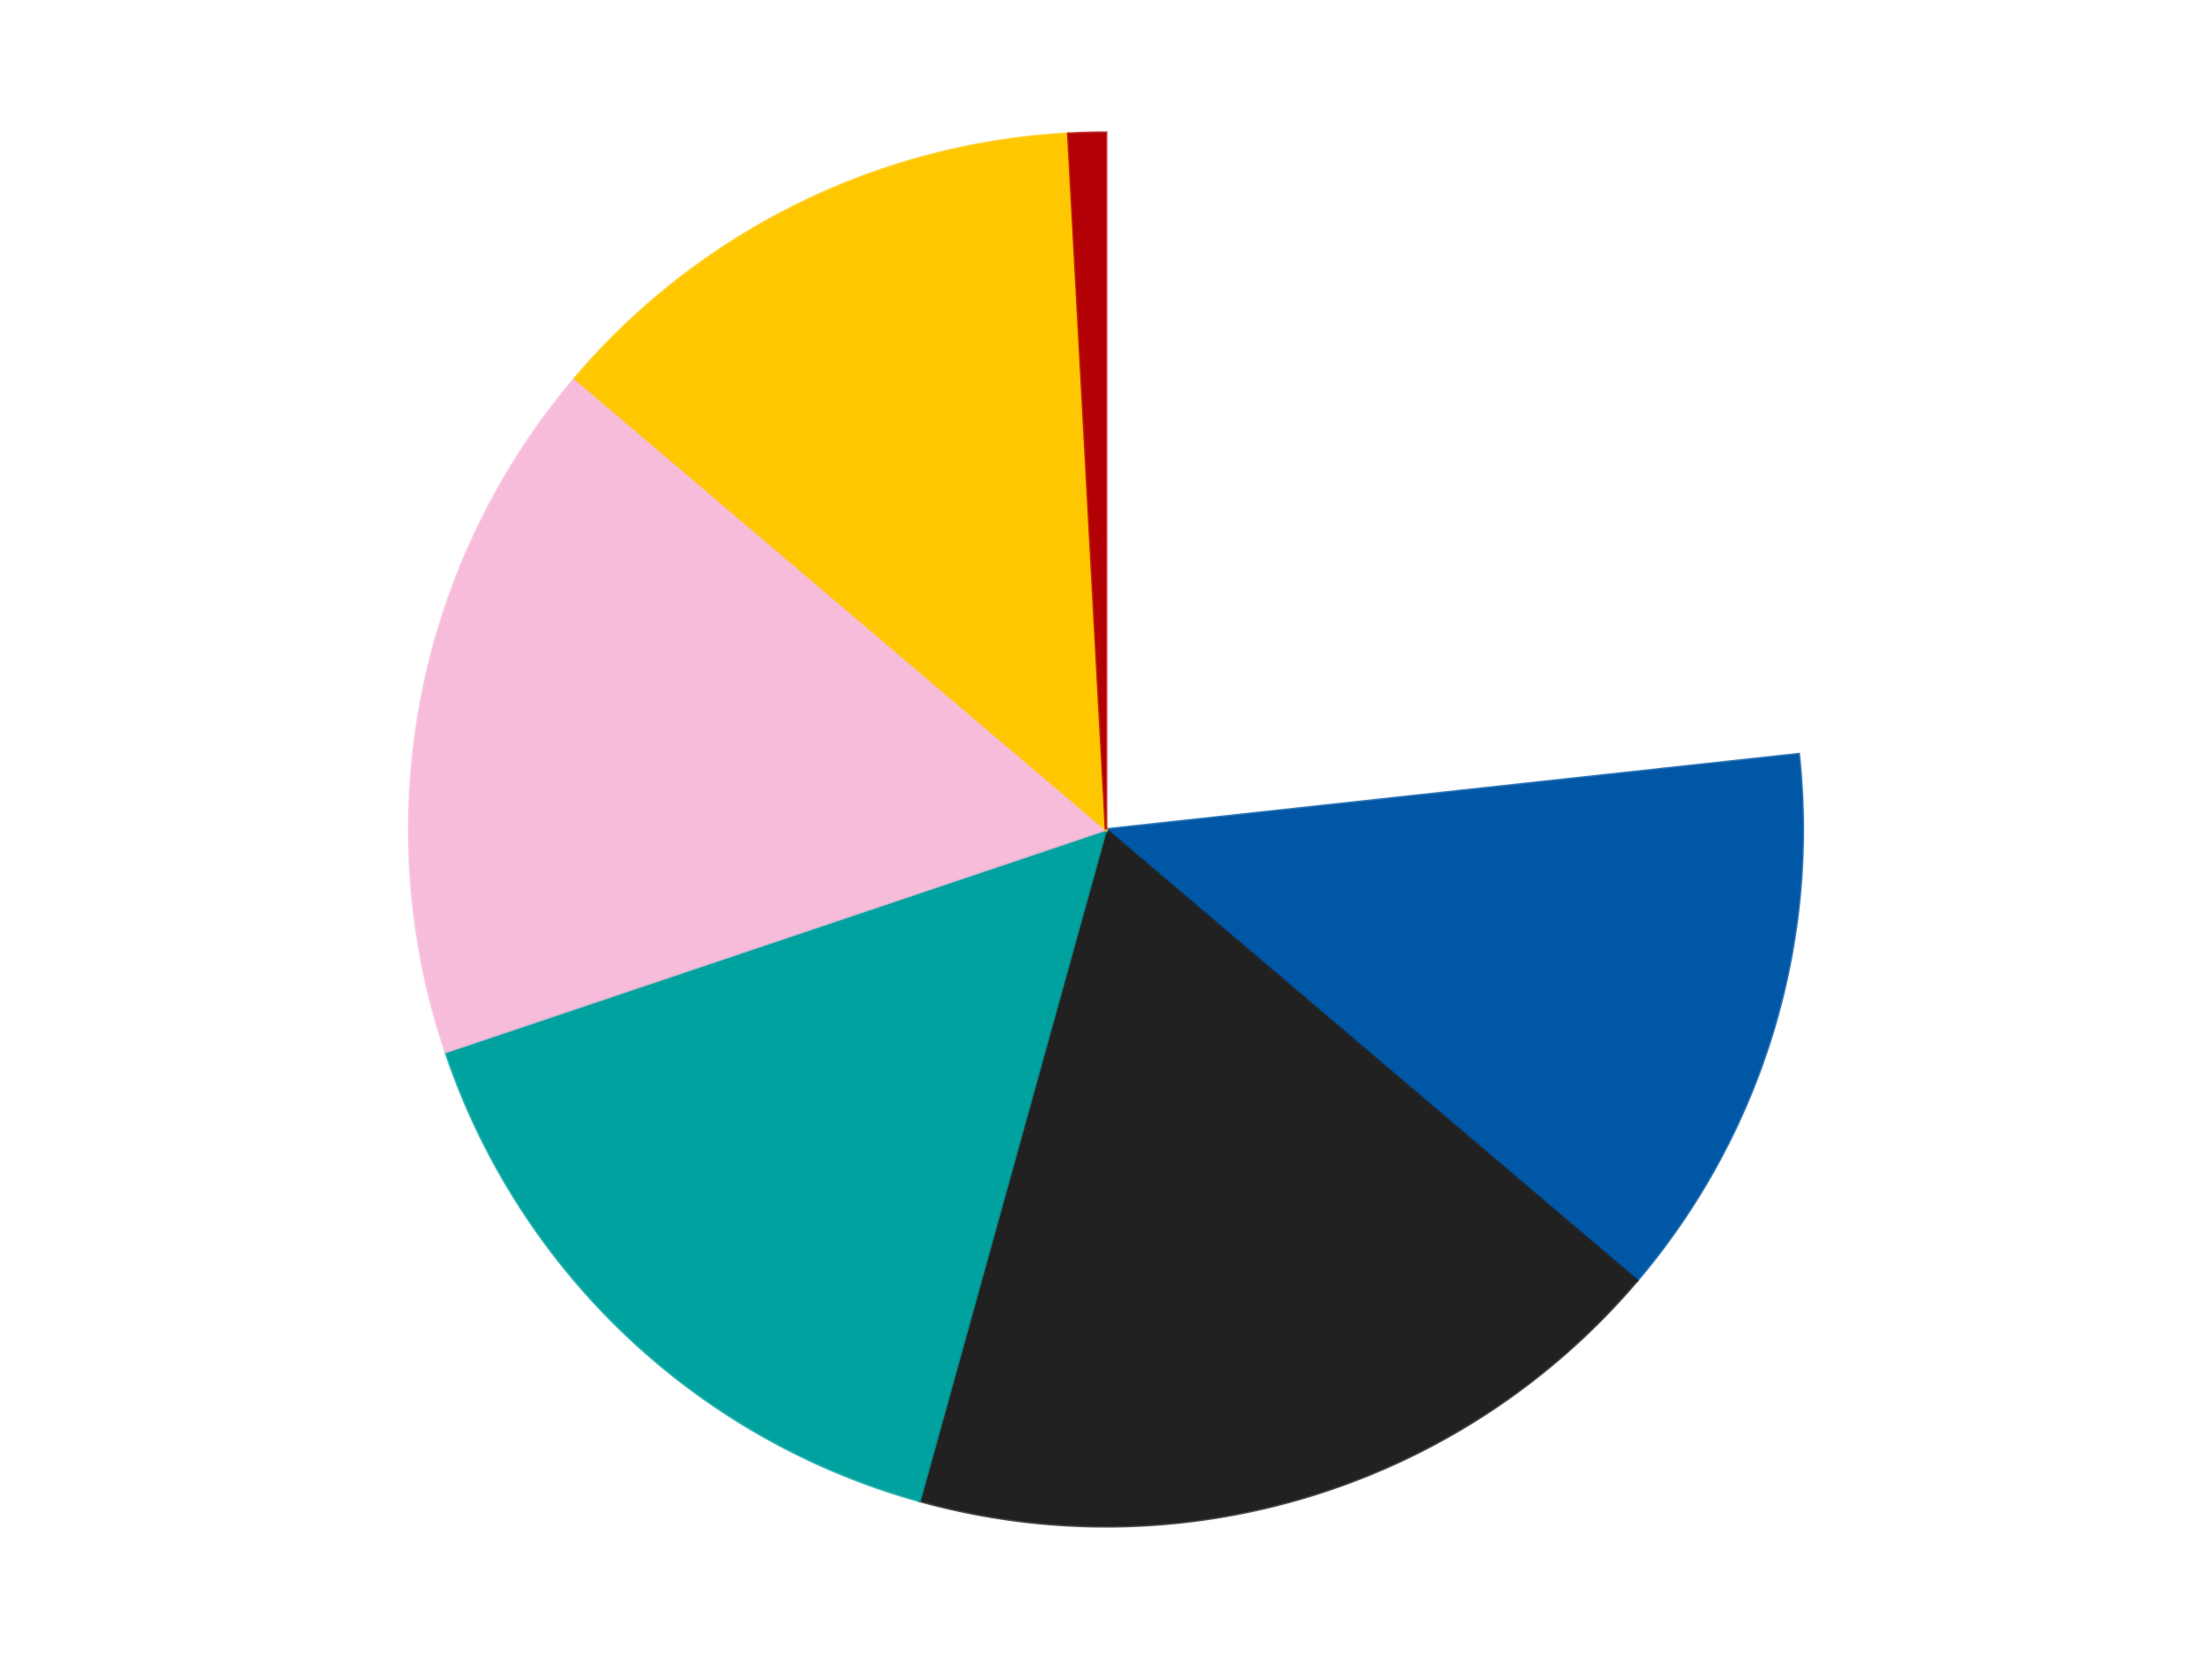
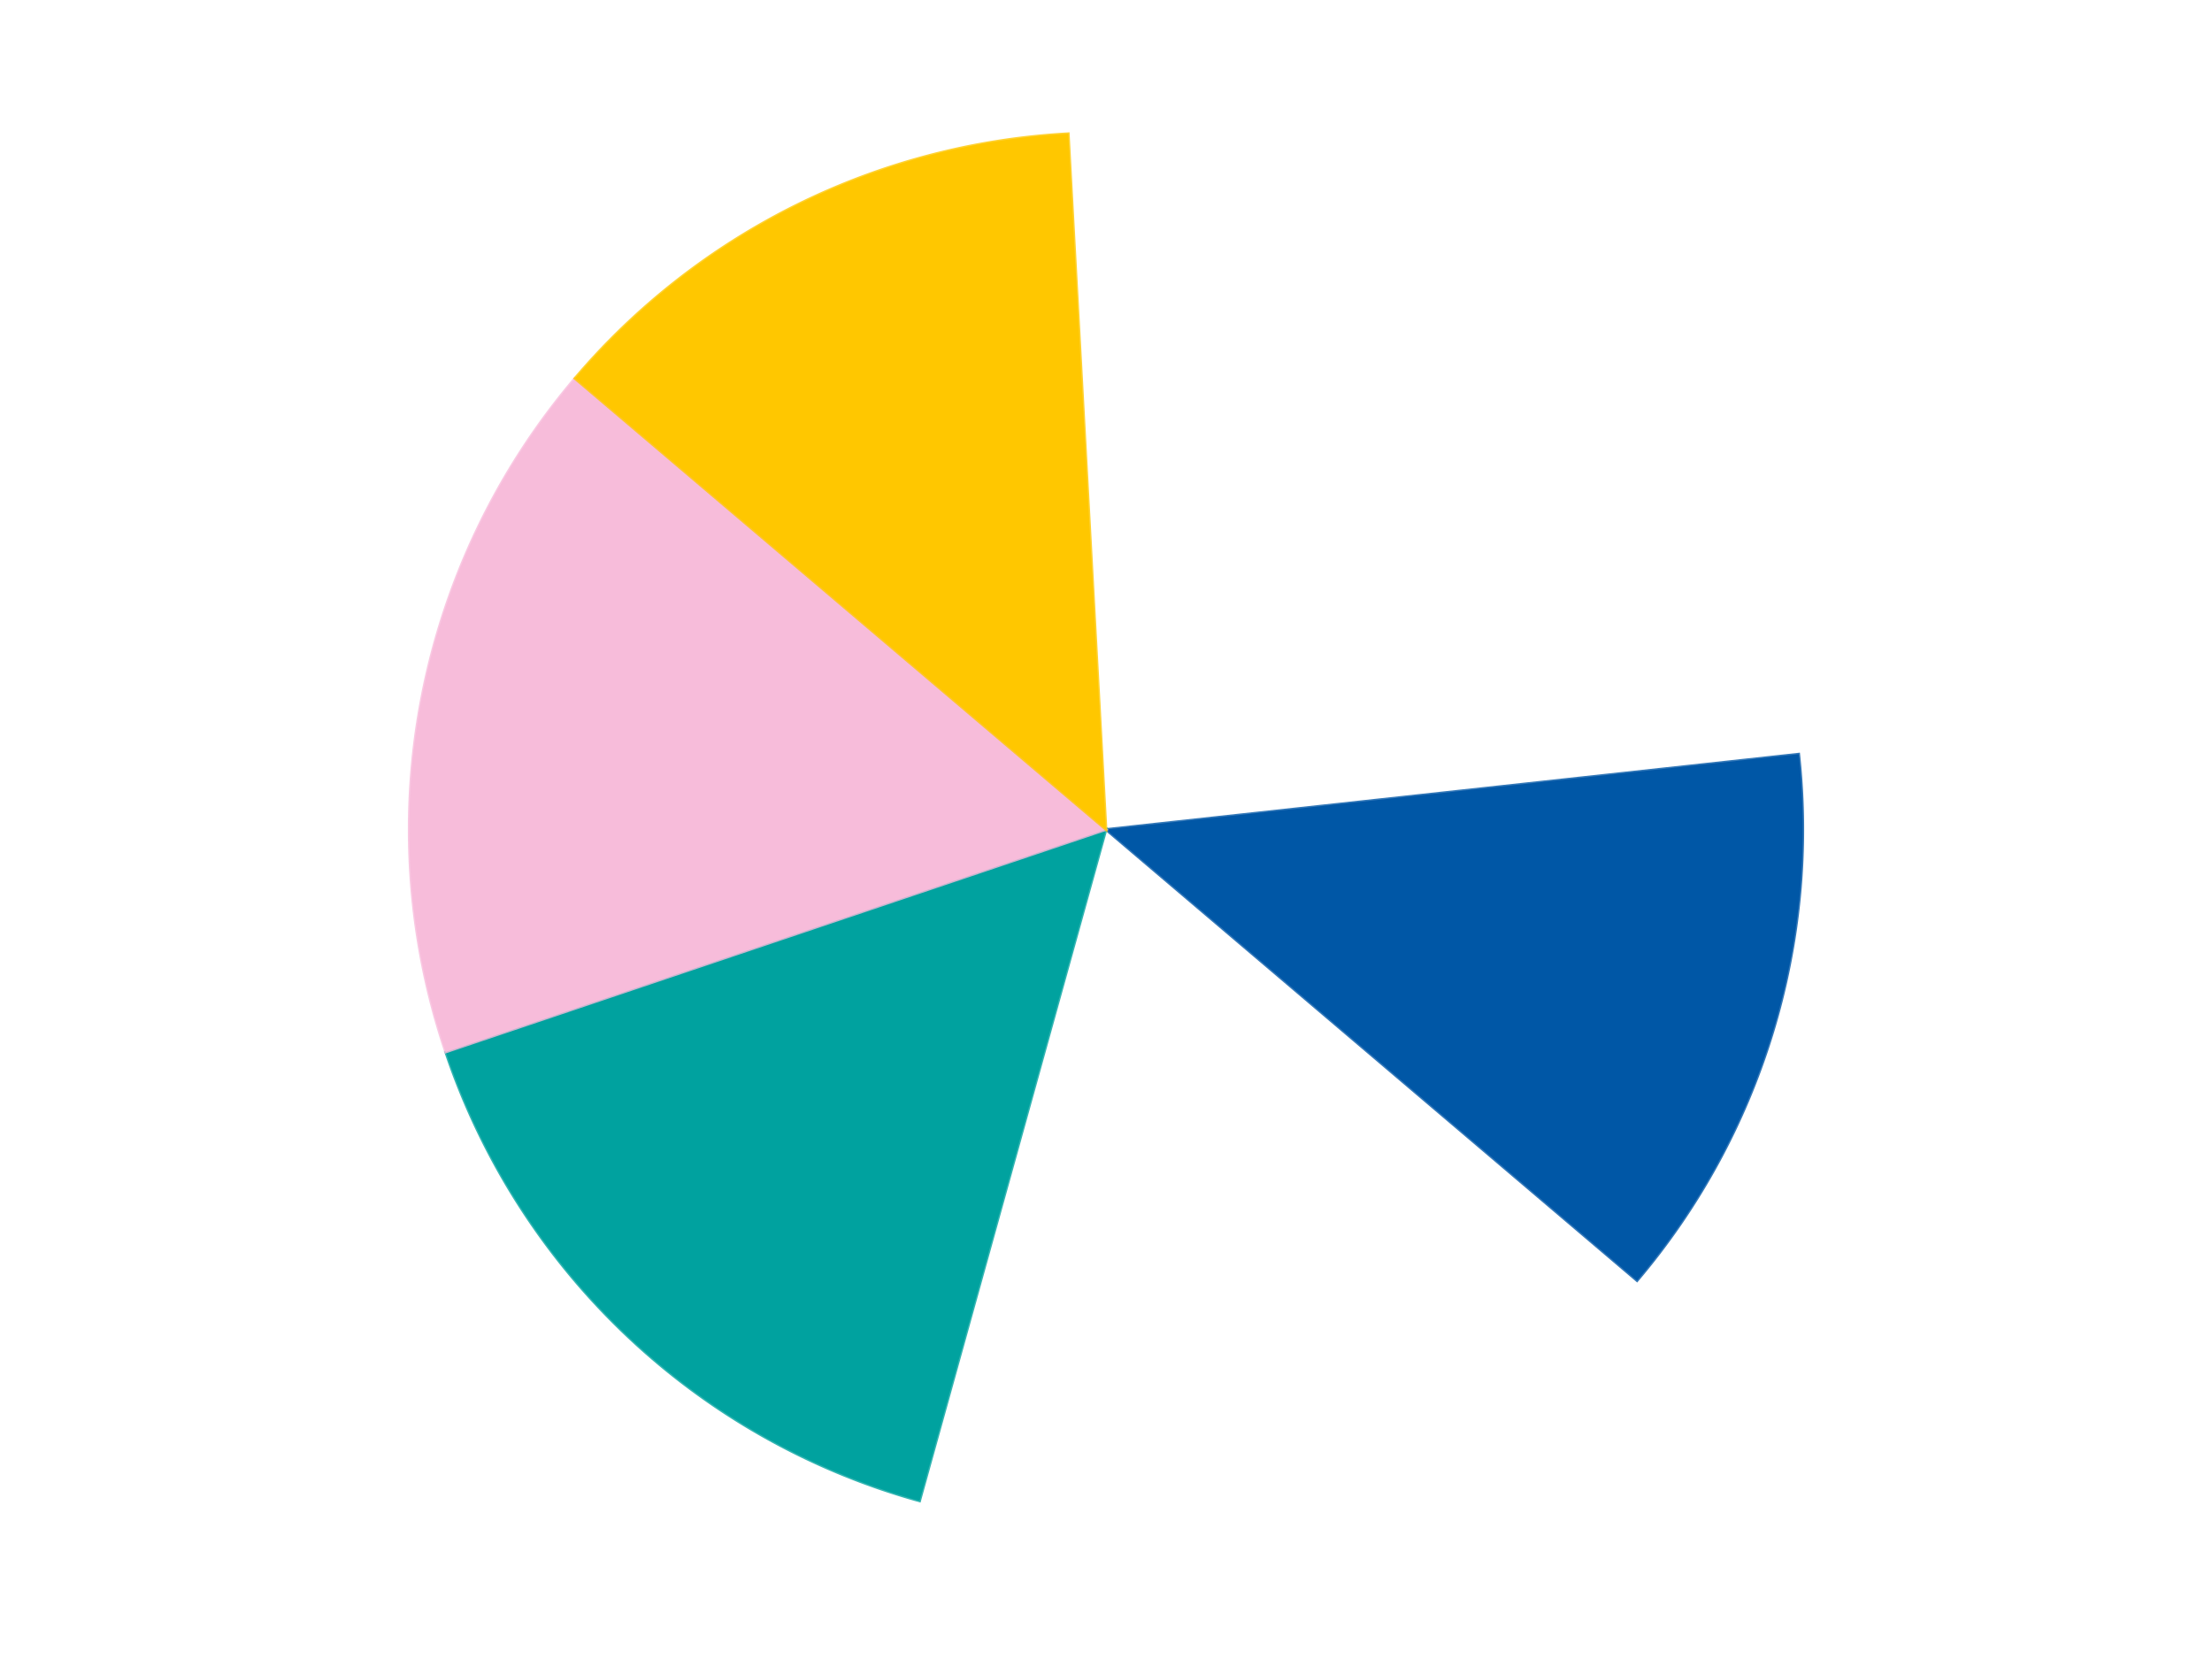
<svg xmlns="http://www.w3.org/2000/svg" xmlns:xlink="http://www.w3.org/1999/xlink" id="chart-c1590751-348d-4b0b-be4b-36adce2f5443" class="pygal-chart" viewBox="0 0 800 600">
  <defs>
    <style type="text/css">#chart-c1590751-348d-4b0b-be4b-36adce2f5443{-webkit-user-select:none;-webkit-font-smoothing:antialiased;font-family:Consolas,"Liberation Mono",Menlo,Courier,monospace}#chart-c1590751-348d-4b0b-be4b-36adce2f5443 .title{font-family:Consolas,"Liberation Mono",Menlo,Courier,monospace;font-size:16px}#chart-c1590751-348d-4b0b-be4b-36adce2f5443 .legends .legend text{font-family:Consolas,"Liberation Mono",Menlo,Courier,monospace;font-size:14px}#chart-c1590751-348d-4b0b-be4b-36adce2f5443 .axis text{font-family:Consolas,"Liberation Mono",Menlo,Courier,monospace;font-size:10px}#chart-c1590751-348d-4b0b-be4b-36adce2f5443 .axis text.major{font-family:Consolas,"Liberation Mono",Menlo,Courier,monospace;font-size:10px}#chart-c1590751-348d-4b0b-be4b-36adce2f5443 .text-overlay text.value{font-family:Consolas,"Liberation Mono",Menlo,Courier,monospace;font-size:16px}#chart-c1590751-348d-4b0b-be4b-36adce2f5443 .text-overlay text.label{font-family:Consolas,"Liberation Mono",Menlo,Courier,monospace;font-size:10px}#chart-c1590751-348d-4b0b-be4b-36adce2f5443 .tooltip{font-family:Consolas,"Liberation Mono",Menlo,Courier,monospace;font-size:14px}#chart-c1590751-348d-4b0b-be4b-36adce2f5443 text.no_data{font-family:Consolas,"Liberation Mono",Menlo,Courier,monospace;font-size:64px}
#chart-c1590751-348d-4b0b-be4b-36adce2f5443{background-color:transparent}#chart-c1590751-348d-4b0b-be4b-36adce2f5443 path,#chart-c1590751-348d-4b0b-be4b-36adce2f5443 line,#chart-c1590751-348d-4b0b-be4b-36adce2f5443 rect,#chart-c1590751-348d-4b0b-be4b-36adce2f5443 circle{-webkit-transition:150ms;-moz-transition:150ms;transition:150ms}#chart-c1590751-348d-4b0b-be4b-36adce2f5443 .graph &gt; .background{fill:transparent}#chart-c1590751-348d-4b0b-be4b-36adce2f5443 .plot &gt; .background{fill:transparent}#chart-c1590751-348d-4b0b-be4b-36adce2f5443 .graph{fill:rgba(0,0,0,.87)}#chart-c1590751-348d-4b0b-be4b-36adce2f5443 text.no_data{fill:rgba(0,0,0,1)}#chart-c1590751-348d-4b0b-be4b-36adce2f5443 .title{fill:rgba(0,0,0,1)}#chart-c1590751-348d-4b0b-be4b-36adce2f5443 .legends .legend text{fill:rgba(0,0,0,.87)}#chart-c1590751-348d-4b0b-be4b-36adce2f5443 .legends .legend:hover text{fill:rgba(0,0,0,1)}#chart-c1590751-348d-4b0b-be4b-36adce2f5443 .axis .line{stroke:rgba(0,0,0,1)}#chart-c1590751-348d-4b0b-be4b-36adce2f5443 .axis .guide.line{stroke:rgba(0,0,0,.54)}#chart-c1590751-348d-4b0b-be4b-36adce2f5443 .axis .major.line{stroke:rgba(0,0,0,.87)}#chart-c1590751-348d-4b0b-be4b-36adce2f5443 .axis text.major{fill:rgba(0,0,0,1)}#chart-c1590751-348d-4b0b-be4b-36adce2f5443 .axis.y .guides:hover .guide.line,#chart-c1590751-348d-4b0b-be4b-36adce2f5443 .line-graph .axis.x .guides:hover .guide.line,#chart-c1590751-348d-4b0b-be4b-36adce2f5443 .stackedline-graph .axis.x .guides:hover .guide.line,#chart-c1590751-348d-4b0b-be4b-36adce2f5443 .xy-graph .axis.x .guides:hover .guide.line{stroke:rgba(0,0,0,1)}#chart-c1590751-348d-4b0b-be4b-36adce2f5443 .axis .guides:hover text{fill:rgba(0,0,0,1)}#chart-c1590751-348d-4b0b-be4b-36adce2f5443 .reactive{fill-opacity:1.0;stroke-opacity:.8;stroke-width:1}#chart-c1590751-348d-4b0b-be4b-36adce2f5443 .ci{stroke:rgba(0,0,0,.87)}#chart-c1590751-348d-4b0b-be4b-36adce2f5443 .reactive.active,#chart-c1590751-348d-4b0b-be4b-36adce2f5443 .active .reactive{fill-opacity:0.6;stroke-opacity:.9;stroke-width:4}#chart-c1590751-348d-4b0b-be4b-36adce2f5443 .ci .reactive.active{stroke-width:1.5}#chart-c1590751-348d-4b0b-be4b-36adce2f5443 .series text{fill:rgba(0,0,0,1)}#chart-c1590751-348d-4b0b-be4b-36adce2f5443 .tooltip rect{fill:transparent;stroke:rgba(0,0,0,1);-webkit-transition:opacity 150ms;-moz-transition:opacity 150ms;transition:opacity 150ms}#chart-c1590751-348d-4b0b-be4b-36adce2f5443 .tooltip .label{fill:rgba(0,0,0,.87)}#chart-c1590751-348d-4b0b-be4b-36adce2f5443 .tooltip .label{fill:rgba(0,0,0,.87)}#chart-c1590751-348d-4b0b-be4b-36adce2f5443 .tooltip .legend{font-size:.8em;fill:rgba(0,0,0,.54)}#chart-c1590751-348d-4b0b-be4b-36adce2f5443 .tooltip .x_label{font-size:.6em;fill:rgba(0,0,0,1)}#chart-c1590751-348d-4b0b-be4b-36adce2f5443 .tooltip .xlink{font-size:.5em;text-decoration:underline}#chart-c1590751-348d-4b0b-be4b-36adce2f5443 .tooltip .value{font-size:1.5em}#chart-c1590751-348d-4b0b-be4b-36adce2f5443 .bound{font-size:.5em}#chart-c1590751-348d-4b0b-be4b-36adce2f5443 .max-value{font-size:.75em;fill:rgba(0,0,0,.54)}#chart-c1590751-348d-4b0b-be4b-36adce2f5443 .map-element{fill:transparent;stroke:rgba(0,0,0,.54) !important}#chart-c1590751-348d-4b0b-be4b-36adce2f5443 .map-element .reactive{fill-opacity:inherit;stroke-opacity:inherit}#chart-c1590751-348d-4b0b-be4b-36adce2f5443 .color-0,#chart-c1590751-348d-4b0b-be4b-36adce2f5443 .color-0 a:visited{stroke:#F44336;fill:#F44336}#chart-c1590751-348d-4b0b-be4b-36adce2f5443 .color-1,#chart-c1590751-348d-4b0b-be4b-36adce2f5443 .color-1 a:visited{stroke:#3F51B5;fill:#3F51B5}#chart-c1590751-348d-4b0b-be4b-36adce2f5443 .color-2,#chart-c1590751-348d-4b0b-be4b-36adce2f5443 .color-2 a:visited{stroke:#009688;fill:#009688}#chart-c1590751-348d-4b0b-be4b-36adce2f5443 .color-3,#chart-c1590751-348d-4b0b-be4b-36adce2f5443 .color-3 a:visited{stroke:#FFC107;fill:#FFC107}#chart-c1590751-348d-4b0b-be4b-36adce2f5443 .color-4,#chart-c1590751-348d-4b0b-be4b-36adce2f5443 .color-4 a:visited{stroke:#FF5722;fill:#FF5722}#chart-c1590751-348d-4b0b-be4b-36adce2f5443 .color-5,#chart-c1590751-348d-4b0b-be4b-36adce2f5443 .color-5 a:visited{stroke:#9C27B0;fill:#9C27B0}#chart-c1590751-348d-4b0b-be4b-36adce2f5443 .color-6,#chart-c1590751-348d-4b0b-be4b-36adce2f5443 .color-6 a:visited{stroke:#03A9F4;fill:#03A9F4}#chart-c1590751-348d-4b0b-be4b-36adce2f5443 .text-overlay .color-0 text{fill:black}#chart-c1590751-348d-4b0b-be4b-36adce2f5443 .text-overlay .color-1 text{fill:black}#chart-c1590751-348d-4b0b-be4b-36adce2f5443 .text-overlay .color-2 text{fill:black}#chart-c1590751-348d-4b0b-be4b-36adce2f5443 .text-overlay .color-3 text{fill:black}#chart-c1590751-348d-4b0b-be4b-36adce2f5443 .text-overlay .color-4 text{fill:black}#chart-c1590751-348d-4b0b-be4b-36adce2f5443 .text-overlay .color-5 text{fill:black}#chart-c1590751-348d-4b0b-be4b-36adce2f5443 .text-overlay .color-6 text{fill:black}
#chart-c1590751-348d-4b0b-be4b-36adce2f5443 text.no_data{text-anchor:middle}#chart-c1590751-348d-4b0b-be4b-36adce2f5443 .guide.line{fill:none}#chart-c1590751-348d-4b0b-be4b-36adce2f5443 .centered{text-anchor:middle}#chart-c1590751-348d-4b0b-be4b-36adce2f5443 .title{text-anchor:middle}#chart-c1590751-348d-4b0b-be4b-36adce2f5443 .legends .legend text{fill-opacity:1}#chart-c1590751-348d-4b0b-be4b-36adce2f5443 .axis.x text{text-anchor:middle}#chart-c1590751-348d-4b0b-be4b-36adce2f5443 .axis.x:not(.web) text[transform]{text-anchor:start}#chart-c1590751-348d-4b0b-be4b-36adce2f5443 .axis.x:not(.web) text[transform].backwards{text-anchor:end}#chart-c1590751-348d-4b0b-be4b-36adce2f5443 .axis.y text{text-anchor:end}#chart-c1590751-348d-4b0b-be4b-36adce2f5443 .axis.y text[transform].backwards{text-anchor:start}#chart-c1590751-348d-4b0b-be4b-36adce2f5443 .axis.y2 text{text-anchor:start}#chart-c1590751-348d-4b0b-be4b-36adce2f5443 .axis.y2 text[transform].backwards{text-anchor:end}#chart-c1590751-348d-4b0b-be4b-36adce2f5443 .axis .guide.line{stroke-dasharray:4,4;stroke:black}#chart-c1590751-348d-4b0b-be4b-36adce2f5443 .axis .major.guide.line{stroke-dasharray:6,6;stroke:black}#chart-c1590751-348d-4b0b-be4b-36adce2f5443 .horizontal .axis.y .guide.line,#chart-c1590751-348d-4b0b-be4b-36adce2f5443 .horizontal .axis.y2 .guide.line,#chart-c1590751-348d-4b0b-be4b-36adce2f5443 .vertical .axis.x .guide.line{opacity:0}#chart-c1590751-348d-4b0b-be4b-36adce2f5443 .horizontal .axis.always_show .guide.line,#chart-c1590751-348d-4b0b-be4b-36adce2f5443 .vertical .axis.always_show .guide.line{opacity:1 !important}#chart-c1590751-348d-4b0b-be4b-36adce2f5443 .axis.y .guides:hover .guide.line,#chart-c1590751-348d-4b0b-be4b-36adce2f5443 .axis.y2 .guides:hover .guide.line,#chart-c1590751-348d-4b0b-be4b-36adce2f5443 .axis.x .guides:hover .guide.line{opacity:1}#chart-c1590751-348d-4b0b-be4b-36adce2f5443 .axis .guides:hover text{opacity:1}#chart-c1590751-348d-4b0b-be4b-36adce2f5443 .nofill{fill:none}#chart-c1590751-348d-4b0b-be4b-36adce2f5443 .subtle-fill{fill-opacity:.2}#chart-c1590751-348d-4b0b-be4b-36adce2f5443 .dot{stroke-width:1px;fill-opacity:1;stroke-opacity:1}#chart-c1590751-348d-4b0b-be4b-36adce2f5443 .dot.active{stroke-width:5px}#chart-c1590751-348d-4b0b-be4b-36adce2f5443 .dot.negative{fill:transparent}#chart-c1590751-348d-4b0b-be4b-36adce2f5443 text,#chart-c1590751-348d-4b0b-be4b-36adce2f5443 tspan{stroke:none !important}#chart-c1590751-348d-4b0b-be4b-36adce2f5443 .series text.active{opacity:1}#chart-c1590751-348d-4b0b-be4b-36adce2f5443 .tooltip rect{fill-opacity:.95;stroke-width:.5}#chart-c1590751-348d-4b0b-be4b-36adce2f5443 .tooltip text{fill-opacity:1}#chart-c1590751-348d-4b0b-be4b-36adce2f5443 .showable{visibility:hidden}#chart-c1590751-348d-4b0b-be4b-36adce2f5443 .showable.shown{visibility:visible}#chart-c1590751-348d-4b0b-be4b-36adce2f5443 .gauge-background{fill:rgba(229,229,229,1);stroke:none}#chart-c1590751-348d-4b0b-be4b-36adce2f5443 .bg-lines{stroke:transparent;stroke-width:2px}</style>
    <script type="text/javascript">window.pygal = window.pygal || {};window.pygal.config = window.pygal.config || {};window.pygal.config['c1590751-348d-4b0b-be4b-36adce2f5443'] = {"allow_interruptions": false, "box_mode": "extremes", "classes": ["pygal-chart"], "css": ["file://style.css", "file://graph.css"], "defs": [], "disable_xml_declaration": false, "dots_size": 2.5, "dynamic_print_values": false, "explicit_size": false, "fill": false, "force_uri_protocol": "https", "formatter": null, "half_pie": false, "height": 600, "include_x_axis": false, "inner_radius": 0, "interpolate": null, "interpolation_parameters": {}, "interpolation_precision": 250, "inverse_y_axis": false, "js": ["//kozea.github.io/pygal.js/2.0.x/pygal-tooltips.min.js"], "legend_at_bottom": false, "legend_at_bottom_columns": null, "legend_box_size": 12, "logarithmic": false, "margin": 20, "margin_bottom": null, "margin_left": null, "margin_right": null, "margin_top": null, "max_scale": 16, "min_scale": 4, "missing_value_fill_truncation": "x", "no_data_text": "No data", "no_prefix": false, "order_min": null, "pretty_print": false, "print_labels": false, "print_values": false, "print_values_position": "center", "print_zeroes": true, "range": null, "rounded_bars": null, "secondary_range": null, "show_dots": true, "show_legend": false, "show_minor_x_labels": true, "show_minor_y_labels": true, "show_only_major_dots": false, "show_x_guides": false, "show_x_labels": true, "show_y_guides": true, "show_y_labels": true, "spacing": 10, "stack_from_top": false, "strict": false, "stroke": true, "stroke_style": null, "style": {"background": "transparent", "ci_colors": [], "colors": ["#F44336", "#3F51B5", "#009688", "#FFC107", "#FF5722", "#9C27B0", "#03A9F4", "#8BC34A", "#FF9800", "#E91E63", "#2196F3", "#4CAF50", "#FFEB3B", "#673AB7", "#00BCD4", "#CDDC39", "#9E9E9E", "#607D8B"], "dot_opacity": "1", "font_family": "Consolas, \"Liberation Mono\", Menlo, Courier, monospace", "foreground": "rgba(0, 0, 0, .87)", "foreground_strong": "rgba(0, 0, 0, 1)", "foreground_subtle": "rgba(0, 0, 0, .54)", "guide_stroke_color": "black", "guide_stroke_dasharray": "4,4", "label_font_family": "Consolas, \"Liberation Mono\", Menlo, Courier, monospace", "label_font_size": 10, "legend_font_family": "Consolas, \"Liberation Mono\", Menlo, Courier, monospace", "legend_font_size": 14, "major_guide_stroke_color": "black", "major_guide_stroke_dasharray": "6,6", "major_label_font_family": "Consolas, \"Liberation Mono\", Menlo, Courier, monospace", "major_label_font_size": 10, "no_data_font_family": "Consolas, \"Liberation Mono\", Menlo, Courier, monospace", "no_data_font_size": 64, "opacity": "1.0", "opacity_hover": "0.6", "plot_background": "transparent", "stroke_opacity": ".8", "stroke_opacity_hover": ".9", "stroke_width": "1", "stroke_width_hover": "4", "title_font_family": "Consolas, \"Liberation Mono\", Menlo, Courier, monospace", "title_font_size": 16, "tooltip_font_family": "Consolas, \"Liberation Mono\", Menlo, Courier, monospace", "tooltip_font_size": 14, "transition": "150ms", "value_background": "rgba(229, 229, 229, 1)", "value_colors": [], "value_font_family": "Consolas, \"Liberation Mono\", Menlo, Courier, monospace", "value_font_size": 16, "value_label_font_family": "Consolas, \"Liberation Mono\", Menlo, Courier, monospace", "value_label_font_size": 10}, "title": null, "tooltip_border_radius": 0, "tooltip_fancy_mode": true, "truncate_label": null, "truncate_legend": null, "width": 800, "x_label_rotation": 0, "x_labels": null, "x_labels_major": null, "x_labels_major_count": null, "x_labels_major_every": null, "x_title": null, "xrange": null, "y_label_rotation": 0, "y_labels": null, "y_labels_major": null, "y_labels_major_count": null, "y_labels_major_every": null, "y_title": null, "zero": 0, "legends": ["White", "Blue", "Black", "Dark Turquoise", "Bright Pink", "Bright Light Orange", "Red"]}</script>
    <script type="text/javascript" xlink:href="https://kozea.github.io/pygal.js/2.0.x/pygal-tooltips.min.js" />
  </defs>
  <title>Pygal</title>
  <g class="graph pie-graph vertical">
-     <rect x="0" y="0" width="800" height="600" class="background" />
    <g transform="translate(20, 20)" class="plot">
-       <rect x="0" y="0" width="760" height="560" class="background" />
      <g class="series serie-0 color-0">
        <g class="slices">
          <g class="slice" style="fill: #FFFFFF; stroke: #FFFFFF">
-             <path d="M380 28 A252 252 0 0 1 630.523 252.754 L380 280 A0 0 0 0 0 380 280 z" class="slice reactive tooltip-trigger" />
            <desc class="value">27</desc>
            <desc class="x centered">464.1412576073756</desc>
            <desc class="y centered">186.21168106715393</desc>
          </g>
        </g>
      </g>
      <g class="series serie-1 color-1">
        <g class="slices">
          <g class="slice" style="fill: #0057A6; stroke: #0057A6">
            <path d="M630.523 252.754 A252 252 0 0 1 572.065 443.141 L380 280 A0 0 0 0 0 380 280 z" class="slice reactive tooltip-trigger" />
            <desc class="value">15</desc>
            <desc class="x centered">500.44996997662304</desc>
            <desc class="y centered">316.98384421109574</desc>
          </g>
        </g>
      </g>
      <g class="series serie-2 color-2">
        <g class="slices">
          <g class="slice" style="fill: #212121; stroke: #212121">
-             <path d="M572.065 443.141 A252 252 0 0 1 312.583 522.815 L380 280 A0 0 0 0 0 380 280 z" class="slice reactive tooltip-trigger" />
            <desc class="value">21</desc>
            <desc class="x centered">416.9838442110958</desc>
            <desc class="y centered">400.44996997662304</desc>
          </g>
        </g>
      </g>
      <g class="series serie-3 color-3">
        <g class="slices">
          <g class="slice" style="fill: #00A29F; stroke: #00A29F">
            <path d="M312.583 522.815 A252 252 0 0 1 141.191 360.464 L380 280 A0 0 0 0 0 380 280 z" class="slice reactive tooltip-trigger" />
            <desc class="value">18</desc>
            <desc class="x centered">293.3498681844686</desc>
            <desc class="y centered">371.4754319823145</desc>
          </g>
        </g>
      </g>
      <g class="series serie-4 color-4">
        <g class="slices">
          <g class="slice" style="fill: #F7BCDA; stroke: #F7BCDA">
            <path d="M141.191 360.464 A252 252 0 0 1 187.935 116.859 L380 280 A0 0 0 0 0 380 280 z" class="slice reactive tooltip-trigger" />
            <desc class="value">19</desc>
            <desc class="x centered">256.2574559744883</desc>
            <desc class="y centered">256.2558891913319</desc>
          </g>
        </g>
      </g>
      <g class="series serie-5 color-5">
        <g class="slices">
          <g class="slice" style="fill: #FFC700; stroke: #FFC700">
-             <path d="M187.935 116.859 A252 252 0 0 1 366.357 28.37 L380 280 A0 0 0 0 0 380 280 z" class="slice reactive tooltip-trigger" />
+             <path d="M187.935 116.859 A252 252 0 0 1 366.357 28.37 L380 280 z" class="slice reactive tooltip-trigger" />
            <desc class="value">15</desc>
            <desc class="x centered">324.0167249994082</desc>
            <desc class="y centered">167.1200951444053</desc>
          </g>
        </g>
      </g>
      <g class="series serie-6 color-6">
        <g class="slices">
          <g class="slice" style="fill: #B30006; stroke: #B30006">
-             <path d="M366.357 28.37 A252 252 0 0 1 380 28 L380 280 A0 0 0 0 0 380 280 z" class="slice reactive tooltip-trigger" />
            <desc class="value">1</desc>
            <desc class="x centered">376.5879975308071</desc>
            <desc class="y centered">154.04620593586623</desc>
          </g>
        </g>
      </g>
    </g>
    <g class="titles" />
    <g transform="translate(20, 20)" class="plot overlay">
      <g class="series serie-0 color-0" />
      <g class="series serie-1 color-1" />
      <g class="series serie-2 color-2" />
      <g class="series serie-3 color-3" />
      <g class="series serie-4 color-4" />
      <g class="series serie-5 color-5" />
      <g class="series serie-6 color-6" />
    </g>
    <g transform="translate(20, 20)" class="plot text-overlay">
      <g class="series serie-0 color-0" />
      <g class="series serie-1 color-1" />
      <g class="series serie-2 color-2" />
      <g class="series serie-3 color-3" />
      <g class="series serie-4 color-4" />
      <g class="series serie-5 color-5" />
      <g class="series serie-6 color-6" />
    </g>
    <g transform="translate(20, 20)" class="plot tooltip-overlay">
      <g transform="translate(0 0)" style="opacity: 0" class="tooltip">
        <rect rx="0" ry="0" width="0" height="0" class="tooltip-box" />
        <g class="text" />
      </g>
    </g>
  </g>
</svg>